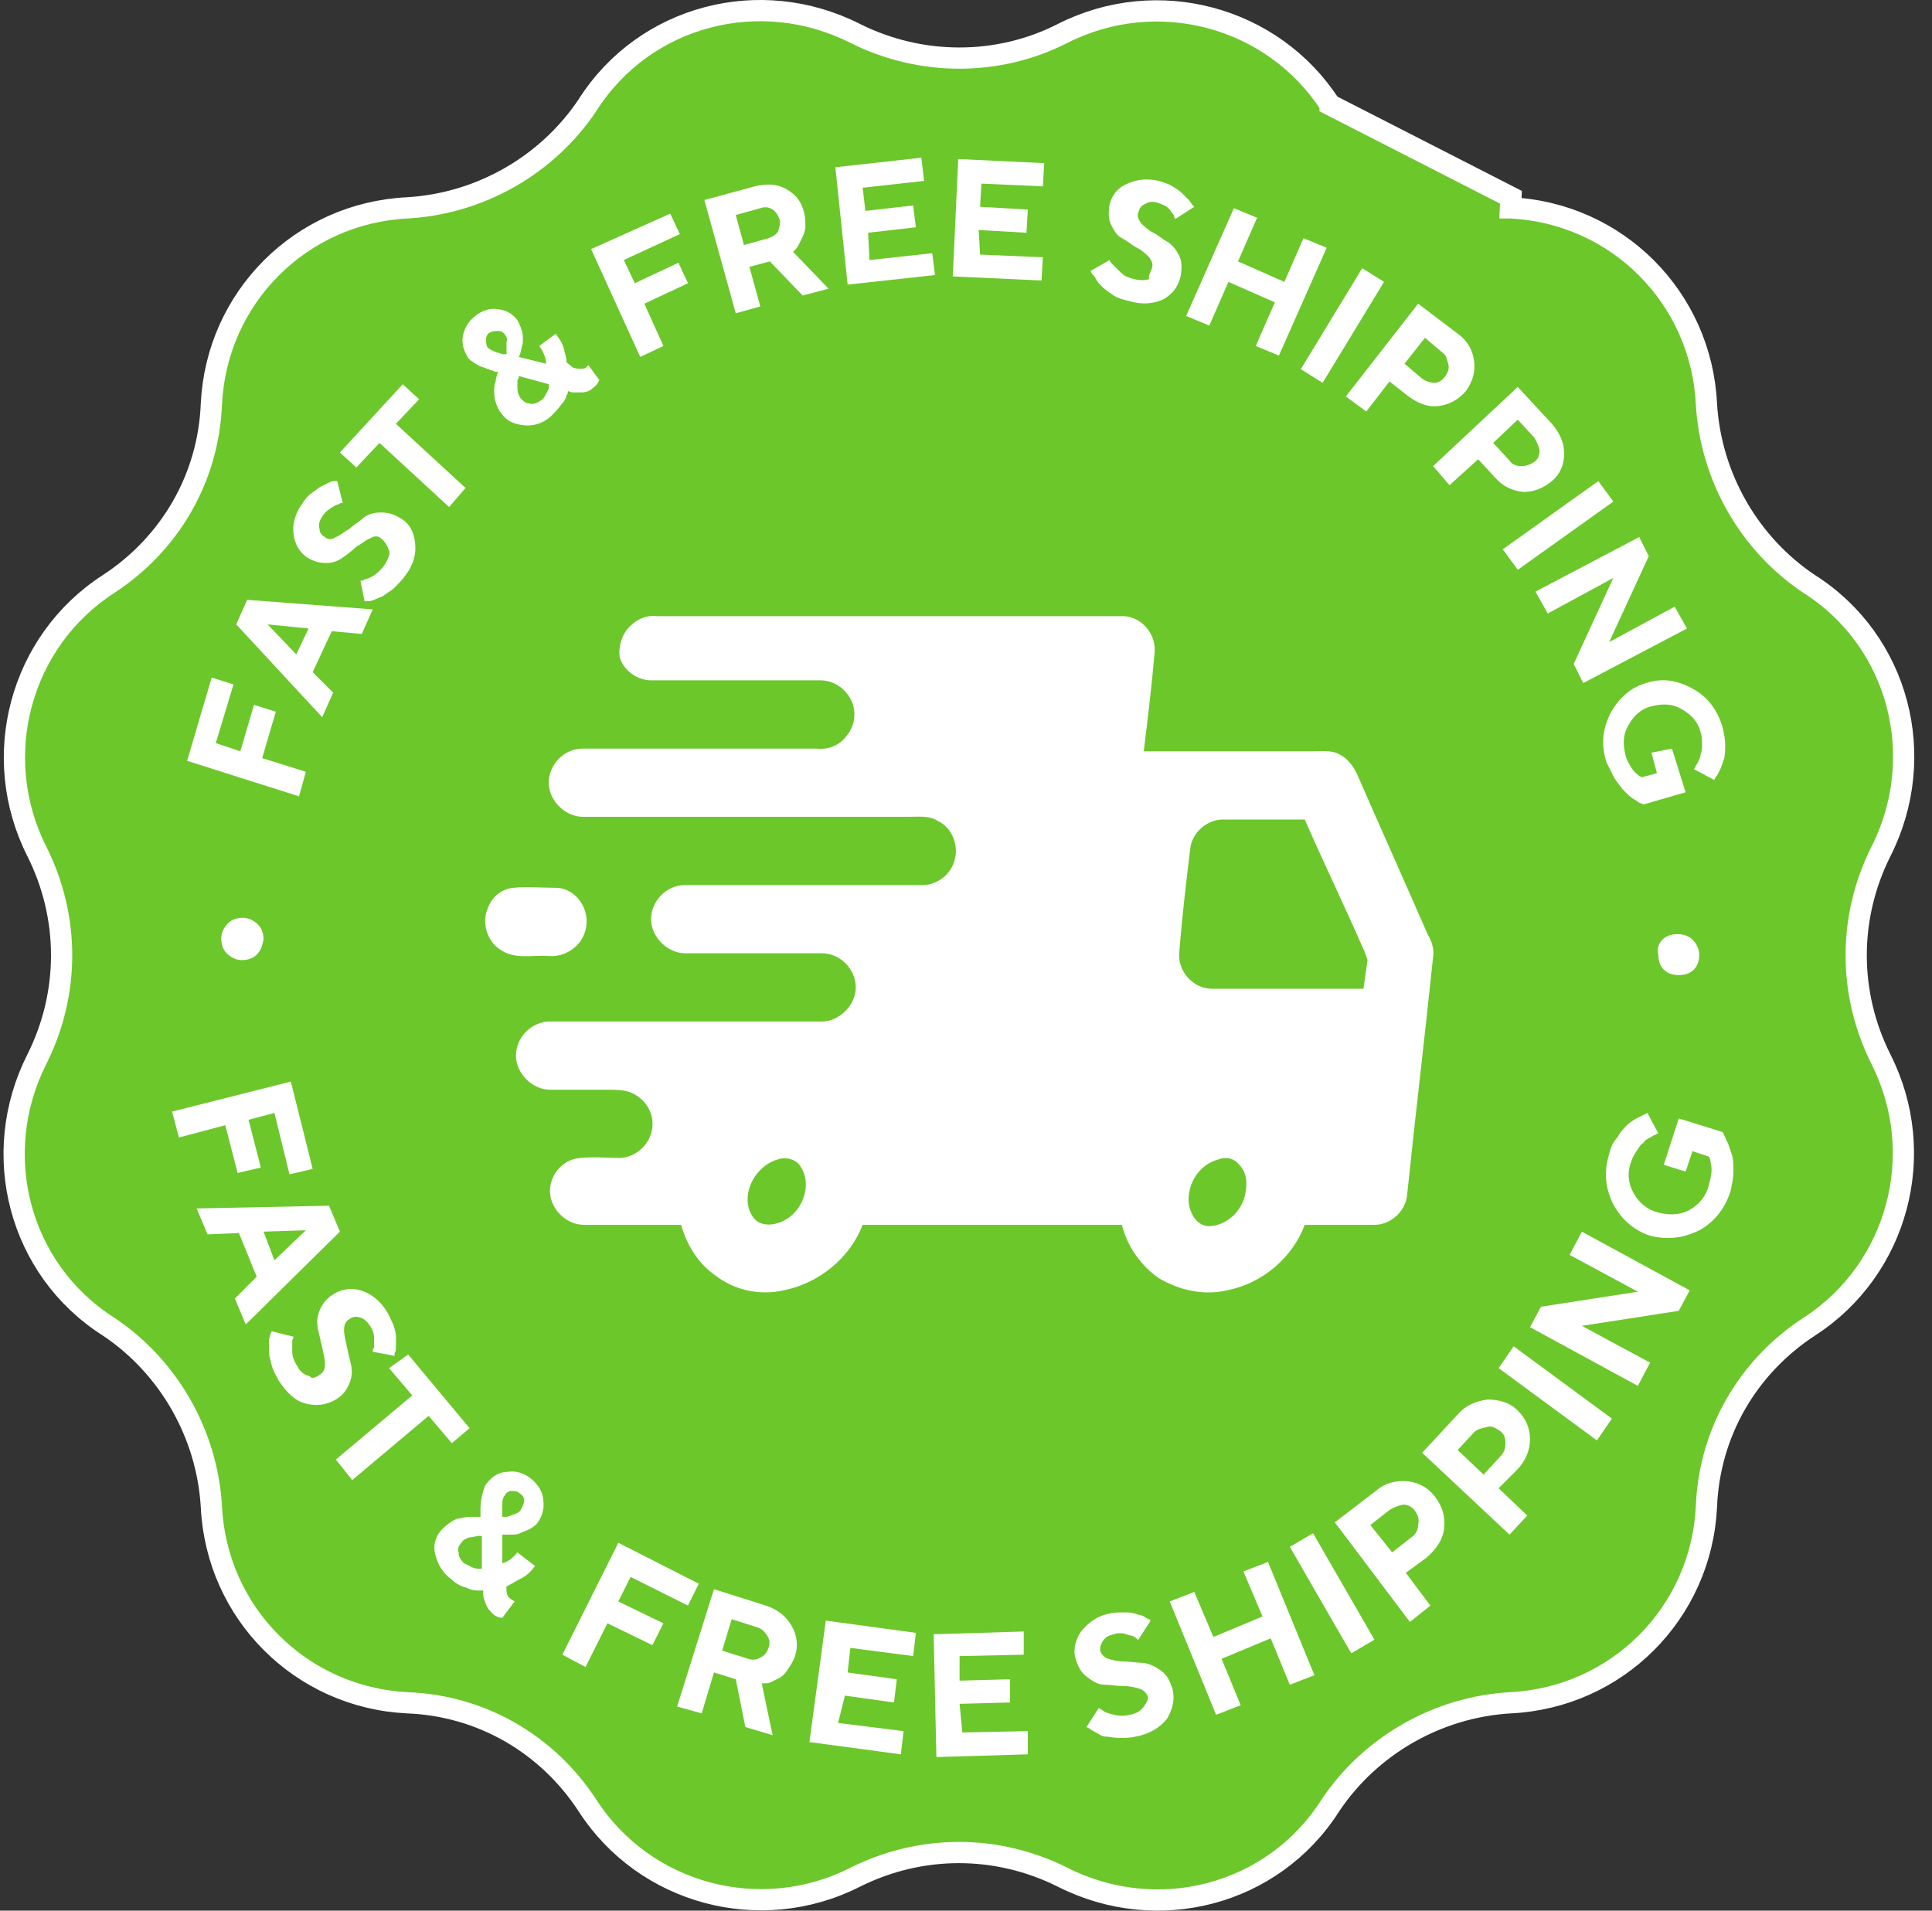
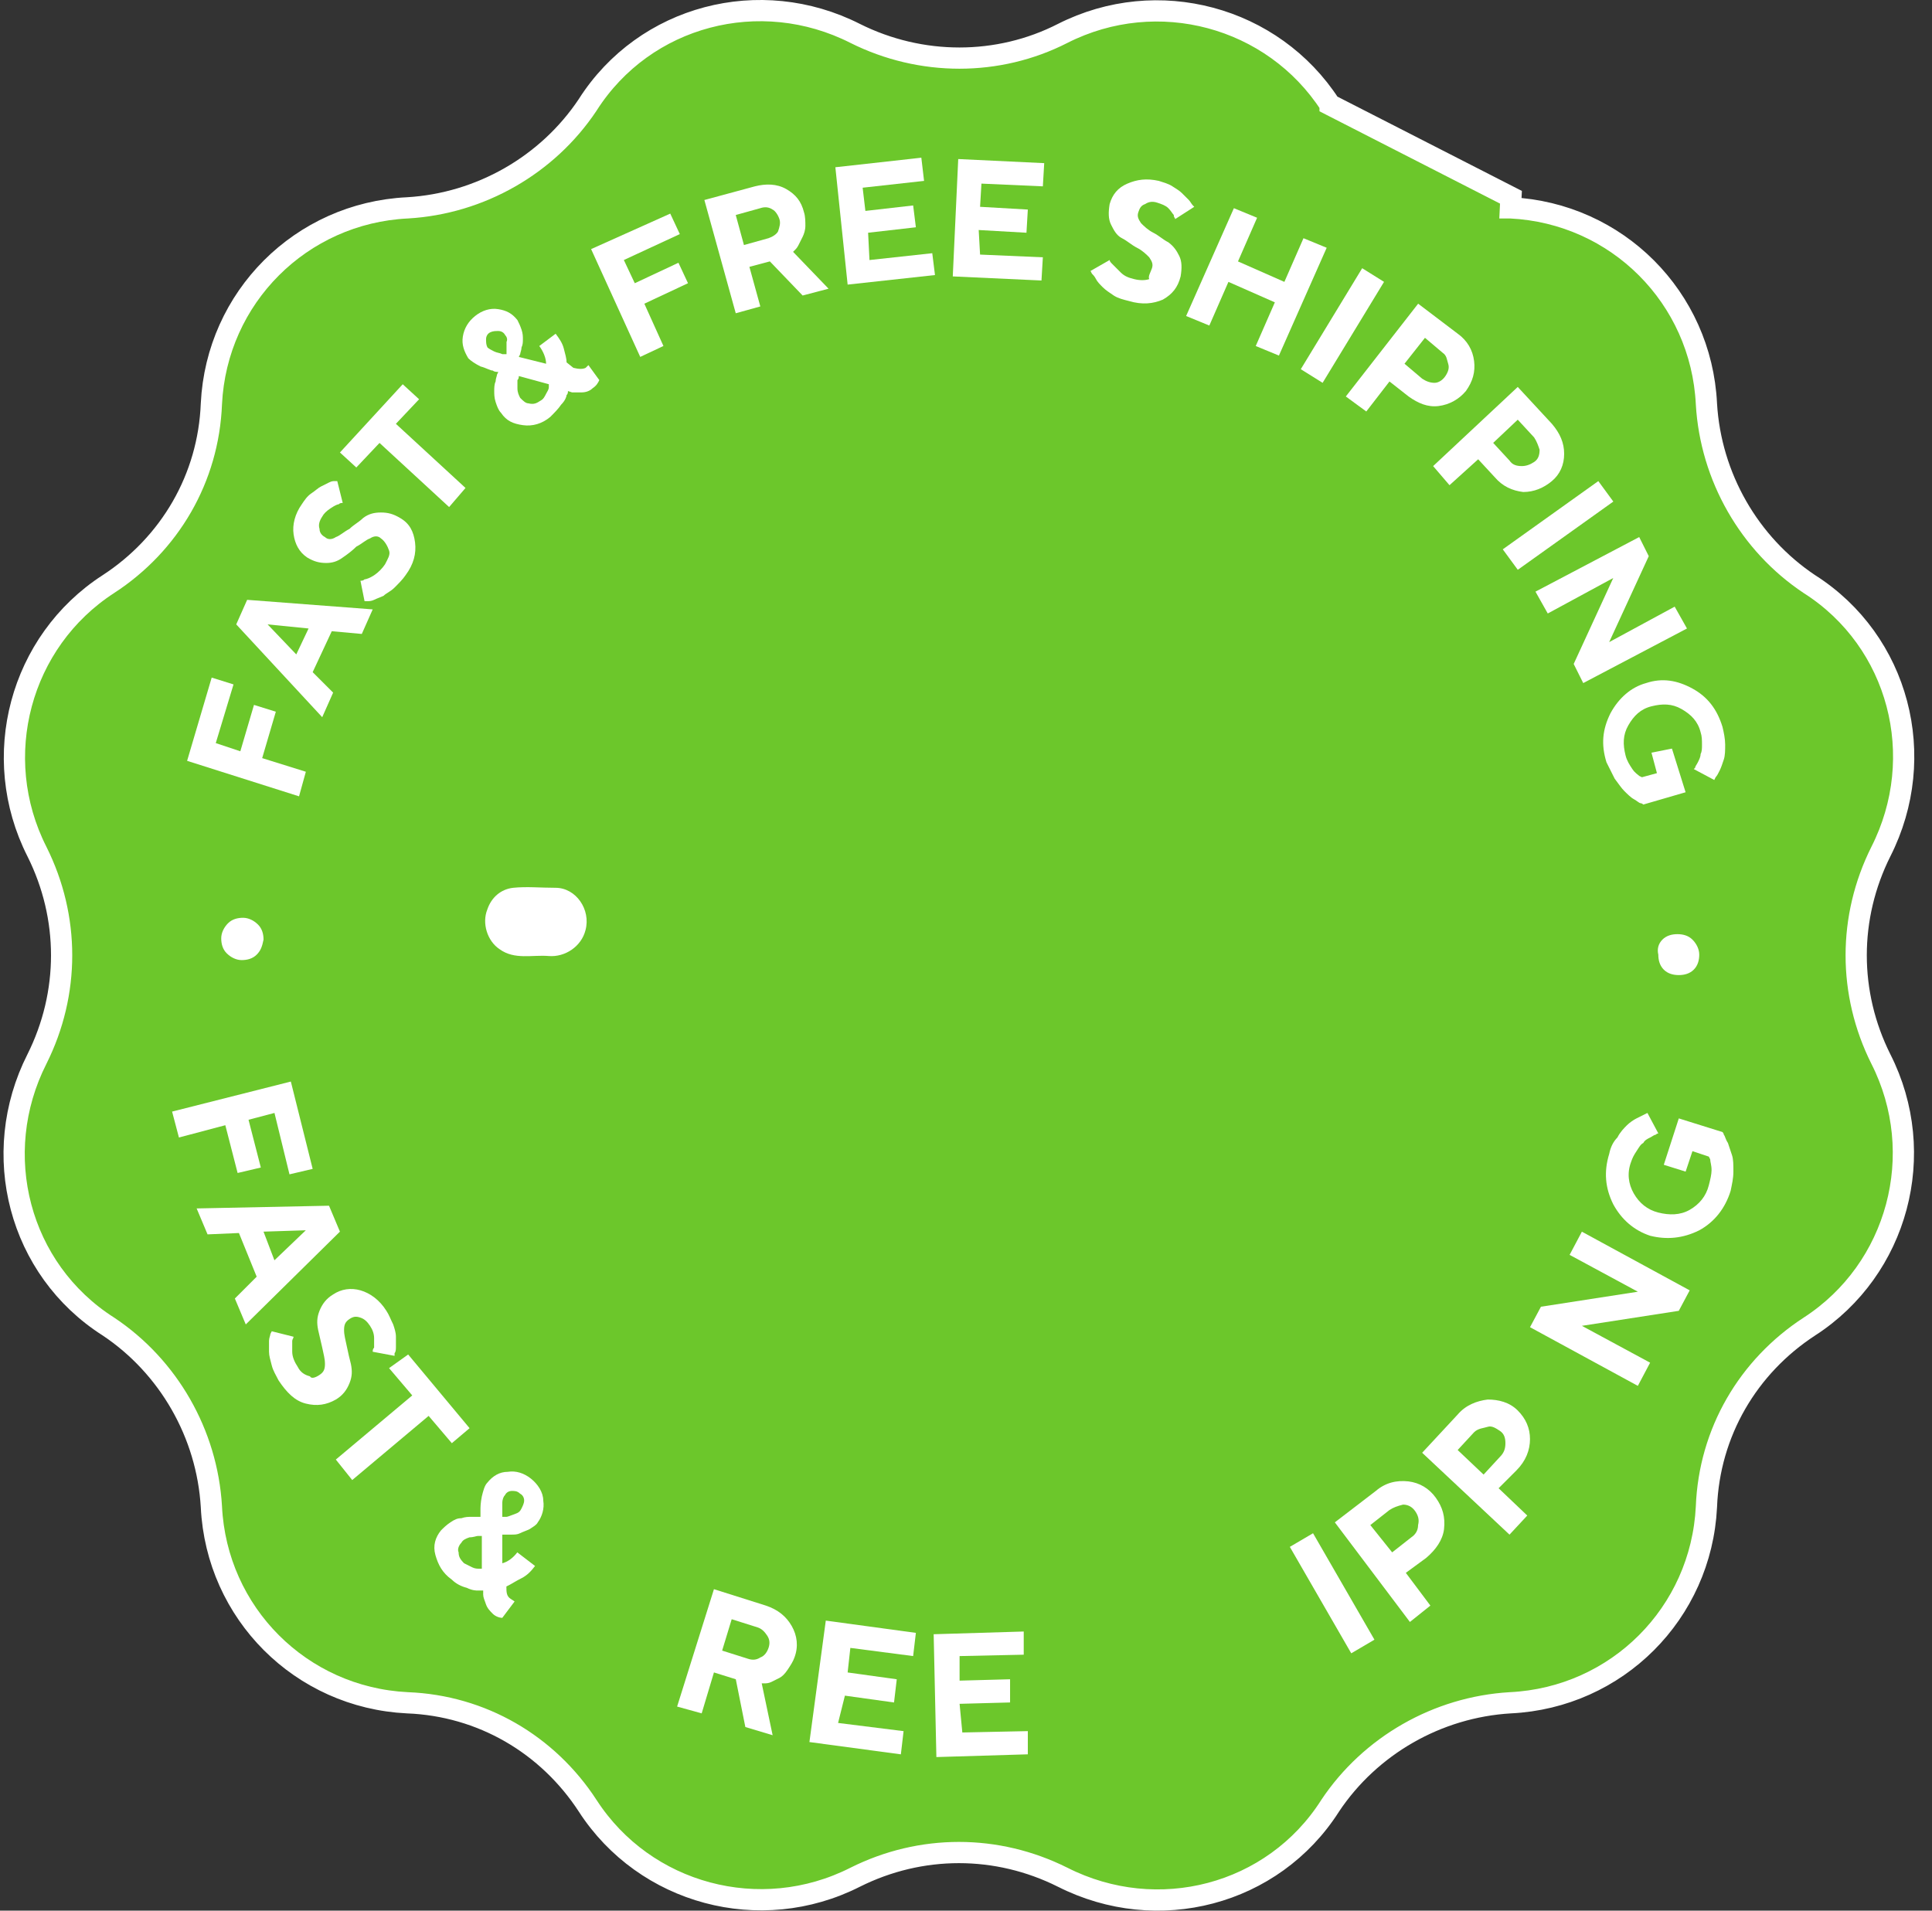
<svg xmlns="http://www.w3.org/2000/svg" width="91" height="90" viewBox="0 0 91 90" fill="none">
  <rect x="0" y="0" width="91" height="90" fill="#333333" stroke="none" />
  <g id="Group">
    <g id="XMLID_2343_">
      <g id="XMLID_2344_">
        <g id="XMLID_2345_">
          <path id="Vector" d="M62.649 4.935L62.649 4.936L71.168 9.292L71.144 9.791C71.144 9.791 71.145 9.791 71.146 9.791C76.159 10.037 80.13 14.009 80.375 19.023L80.375 19.027C80.577 22.462 82.394 25.626 85.225 27.514L85.225 27.514L85.234 27.519C89.446 30.205 90.858 35.644 88.592 40.114L88.591 40.116C87.042 43.214 87.042 46.786 88.591 49.884L88.592 49.886C90.856 54.352 89.386 59.794 85.231 62.483L85.23 62.483C82.334 64.369 80.51 67.472 80.375 70.98C80.129 75.993 76.157 79.964 71.144 80.209L71.138 80.209C67.704 80.411 64.54 82.228 62.652 85.059L62.652 85.059L62.647 85.068C59.961 89.28 54.523 90.692 50.053 88.426L50.05 88.425C46.952 86.876 43.38 86.876 40.282 88.425L40.28 88.426C35.814 90.69 30.372 89.22 27.683 85.065L27.683 85.064C25.797 82.168 22.694 80.344 19.186 80.209C14.173 79.963 10.202 75.991 9.957 70.978L9.957 70.972C9.755 67.538 7.938 64.374 5.107 62.486L5.107 62.486L5.098 62.481C0.886 59.795 -0.526 54.356 1.74 49.886L1.741 49.884C3.29 46.786 3.29 43.214 1.741 40.116L1.74 40.114C-0.524 35.648 0.946 30.206 5.101 27.517L5.102 27.517C7.998 25.631 9.821 22.528 9.957 19.02C10.203 14.007 14.175 10.036 19.189 9.791L19.189 9.791L19.194 9.791C22.628 9.589 25.792 7.772 27.68 4.941L27.68 4.941L27.685 4.932C30.371 0.72 35.809 -0.692 40.28 1.574L40.282 1.575C43.378 3.123 47.016 3.125 50.053 1.574C54.519 -0.69 59.96 0.78 62.649 4.935Z" fill="#6CC72B" stroke="white" />
        </g>
      </g>
    </g>
    <g id="Group_2">
      <path id="Vector_2" d="M12.091 44.968C11.898 45.161 11.641 45.225 11.384 45.225C11.127 45.225 10.87 45.097 10.677 44.904C10.484 44.711 10.42 44.454 10.42 44.197C10.42 43.94 10.549 43.682 10.741 43.489C10.934 43.297 11.191 43.232 11.448 43.232C11.706 43.232 11.963 43.361 12.155 43.554C12.348 43.747 12.413 44.004 12.413 44.261C12.348 44.582 12.284 44.775 12.091 44.968Z" fill="white" />
      <path id="Vector_3" d="M8.813 35.839L9.971 31.918L10.999 32.239L10.163 35.004L11.32 35.389L11.963 33.204L12.992 33.525L12.349 35.711L14.406 36.353L14.085 37.511L8.813 35.839Z" fill="white" />
      <path id="Vector_4" d="M15.627 29.733L14.727 31.662L15.691 32.626L15.177 33.783L11.127 29.412L11.641 28.255L17.555 28.705L17.041 29.862L15.627 29.733ZM14.534 29.605L12.605 29.412L13.955 30.826L14.534 29.605Z" fill="white" />
      <path id="Vector_5" d="M17.943 25.362C17.814 25.233 17.621 25.233 17.428 25.362C17.235 25.426 17.043 25.619 16.785 25.748C16.593 25.941 16.335 26.133 16.143 26.262C15.886 26.455 15.629 26.519 15.371 26.519C15.05 26.519 14.793 26.455 14.471 26.262C14.086 26.005 13.893 25.619 13.829 25.169C13.764 24.719 13.893 24.205 14.214 23.755C14.343 23.562 14.471 23.369 14.664 23.241C14.857 23.112 14.986 22.983 15.114 22.919C15.243 22.855 15.371 22.791 15.5 22.726C15.629 22.662 15.693 22.662 15.757 22.662H15.886L16.143 23.691C16.078 23.691 16.014 23.691 15.95 23.755C15.886 23.755 15.757 23.819 15.564 23.948C15.371 24.076 15.243 24.205 15.178 24.333C15.05 24.526 14.986 24.719 15.05 24.912C15.05 25.105 15.178 25.233 15.307 25.298C15.436 25.426 15.629 25.426 15.821 25.298C16.014 25.233 16.207 25.041 16.464 24.912C16.657 24.719 16.914 24.59 17.107 24.398C17.364 24.205 17.621 24.141 17.943 24.141C18.264 24.141 18.521 24.205 18.843 24.398C19.293 24.655 19.485 25.041 19.55 25.555C19.614 26.069 19.485 26.583 19.1 27.098C18.971 27.29 18.778 27.483 18.585 27.676C18.393 27.869 18.2 27.933 18.071 28.062C17.943 28.126 17.75 28.19 17.621 28.255C17.493 28.319 17.364 28.319 17.3 28.319H17.171L16.978 27.355C17.043 27.355 17.107 27.355 17.171 27.29C17.235 27.29 17.428 27.226 17.621 27.098C17.814 26.969 18.007 26.776 18.135 26.583C18.264 26.326 18.393 26.133 18.328 25.941C18.264 25.748 18.135 25.491 17.943 25.362Z" fill="white" />
      <path id="Vector_6" d="M16.012 21.314L18.969 18.1L19.74 18.807L18.647 19.964L21.926 22.985L21.154 23.885L17.876 20.864L16.783 22.021L16.012 21.314Z" fill="white" />
      <path id="Vector_7" d="M27.008 17.327C27.265 17.392 27.458 17.392 27.586 17.327L27.715 17.199L28.229 17.906C28.165 18.035 28.101 18.163 27.908 18.292C27.779 18.42 27.586 18.484 27.393 18.484C27.201 18.484 27.072 18.484 26.943 18.484L26.751 18.42C26.751 18.484 26.751 18.549 26.686 18.613C26.686 18.677 26.622 18.87 26.429 19.063C26.301 19.256 26.108 19.449 25.915 19.642C25.529 19.963 25.079 20.091 24.629 20.027C24.179 19.963 23.858 19.834 23.601 19.449C23.472 19.32 23.408 19.127 23.344 18.934C23.279 18.741 23.279 18.549 23.279 18.42C23.279 18.292 23.279 18.099 23.344 17.97C23.344 17.842 23.408 17.713 23.408 17.649L23.472 17.52C23.408 17.52 23.279 17.52 23.215 17.456C23.087 17.456 22.894 17.327 22.637 17.263C22.379 17.134 22.187 17.006 22.058 16.877C21.865 16.556 21.737 16.235 21.801 15.849C21.865 15.463 22.058 15.142 22.379 14.885C22.701 14.627 23.087 14.499 23.472 14.563C23.858 14.627 24.115 14.756 24.372 15.078C24.436 15.206 24.501 15.335 24.565 15.527C24.629 15.72 24.629 15.849 24.629 15.977C24.629 16.106 24.629 16.235 24.565 16.363C24.565 16.492 24.501 16.62 24.501 16.684L24.436 16.813L25.722 17.134C25.722 16.877 25.593 16.556 25.401 16.299L26.172 15.72C26.365 15.977 26.493 16.17 26.558 16.427C26.622 16.684 26.686 16.877 26.686 17.07L27.008 17.327ZM23.794 15.785C23.729 15.656 23.601 15.592 23.472 15.592C23.344 15.592 23.215 15.592 23.087 15.656C22.958 15.72 22.894 15.849 22.894 15.977C22.894 16.106 22.894 16.235 22.958 16.363C23.022 16.427 23.151 16.492 23.279 16.556C23.408 16.62 23.537 16.62 23.665 16.684H23.858C23.858 16.62 23.858 16.556 23.858 16.492C23.858 16.427 23.858 16.299 23.858 16.106C23.922 15.977 23.858 15.849 23.794 15.785ZM25.465 18.87C25.593 18.806 25.658 18.677 25.722 18.549C25.786 18.42 25.851 18.356 25.851 18.227V18.099L24.436 17.713C24.436 17.777 24.436 17.842 24.372 17.906C24.372 17.97 24.372 18.099 24.372 18.292C24.372 18.484 24.436 18.613 24.501 18.741C24.629 18.87 24.758 18.999 24.886 18.999C25.143 19.063 25.272 18.999 25.465 18.87Z" fill="white" />
      <path id="Vector_8" d="M27.842 11.734L31.57 10.062L32.02 11.027L29.384 12.248L29.899 13.341L31.956 12.377L32.406 13.341L30.349 14.305L31.249 16.298L30.156 16.812L27.842 11.734Z" fill="white" />
      <path id="Vector_9" d="M34.655 14.756L33.177 9.421L35.555 8.778C36.069 8.649 36.584 8.649 37.034 8.906C37.484 9.164 37.741 9.485 37.869 9.999C37.934 10.192 37.934 10.449 37.934 10.642C37.934 10.835 37.869 11.028 37.805 11.156C37.741 11.285 37.676 11.413 37.612 11.542C37.548 11.671 37.484 11.735 37.419 11.799L37.355 11.863L39.026 13.599L37.805 13.92L36.262 12.313L35.298 12.57L35.812 14.435L34.655 14.756ZM36.712 10.321C36.648 10.128 36.519 9.935 36.391 9.871C36.198 9.742 36.005 9.742 35.812 9.806L34.655 10.128L35.041 11.542L36.198 11.22C36.391 11.156 36.584 11.028 36.648 10.899C36.712 10.706 36.776 10.513 36.712 10.321Z" fill="white" />
      <path id="Vector_10" d="M40.954 12.249L43.911 11.927L44.039 12.956L39.925 13.406L39.347 7.878L43.396 7.428L43.525 8.521L40.632 8.842L40.761 9.935L43.011 9.678L43.139 10.706L40.889 10.963L40.954 12.249Z" fill="white" />
      <path id="Vector_11" d="M46.163 11.992L49.12 12.12L49.055 13.213L44.877 13.02L45.134 7.492L49.184 7.685L49.12 8.778L46.227 8.649L46.163 9.742L48.412 9.871L48.348 10.963L46.098 10.835L46.163 11.992Z" fill="white" />
      <path id="Vector_12" d="M54.259 12.634C54.323 12.441 54.259 12.313 54.13 12.12C54.002 11.991 53.809 11.798 53.552 11.67C53.295 11.541 53.102 11.348 52.845 11.22C52.587 11.091 52.459 10.834 52.33 10.577C52.202 10.32 52.202 9.998 52.266 9.613C52.395 9.163 52.652 8.841 53.102 8.649C53.552 8.456 54.002 8.391 54.58 8.52C54.773 8.584 55.03 8.649 55.223 8.777C55.416 8.906 55.544 8.97 55.673 9.099C55.802 9.227 55.866 9.291 55.995 9.42C56.059 9.484 56.123 9.613 56.187 9.677L56.252 9.741L55.352 10.32C55.352 10.256 55.287 10.256 55.287 10.127C55.223 10.063 55.159 9.934 55.03 9.806C54.902 9.677 54.709 9.613 54.516 9.549C54.323 9.484 54.13 9.484 53.938 9.613C53.745 9.677 53.68 9.806 53.616 9.998C53.552 10.191 53.616 10.32 53.745 10.513C53.873 10.641 54.066 10.834 54.323 10.963C54.58 11.091 54.773 11.284 55.03 11.413C55.287 11.605 55.416 11.798 55.544 12.056C55.673 12.313 55.673 12.634 55.609 13.02C55.48 13.534 55.223 13.855 54.773 14.113C54.323 14.305 53.809 14.37 53.166 14.177C52.909 14.113 52.652 14.048 52.459 13.92C52.266 13.791 52.073 13.662 51.945 13.534C51.816 13.405 51.688 13.277 51.623 13.148C51.559 13.02 51.495 12.955 51.431 12.891L51.366 12.763L52.266 12.248C52.266 12.313 52.33 12.377 52.395 12.441C52.459 12.505 52.587 12.634 52.78 12.827C52.973 13.02 53.166 13.084 53.423 13.148C53.68 13.213 53.938 13.213 54.13 13.148C54.066 13.02 54.195 12.827 54.259 12.634Z" fill="white" />
      <path id="Vector_13" d="M62.489 11.671L60.239 16.749L59.147 16.299L60.047 14.242L57.861 13.278L56.961 15.335L55.868 14.885L58.118 9.807L59.211 10.257L58.311 12.314L60.496 13.278L61.396 11.221L62.489 11.671Z" fill="white" />
      <path id="Vector_14" d="M61.269 17.391L64.161 12.634L65.19 13.277L62.297 18.033L61.269 17.391Z" fill="white" />
      <path id="Vector_15" d="M66.797 14.305L68.661 15.719C69.111 16.04 69.368 16.49 69.432 17.005C69.496 17.519 69.368 17.969 69.046 18.419C68.725 18.804 68.275 19.061 67.761 19.126C67.246 19.19 66.797 18.997 66.347 18.676L65.447 17.969L64.354 19.383L63.39 18.676L66.797 14.305ZM67.954 16.619L67.118 15.912L66.154 17.133L66.989 17.84C67.182 17.969 67.375 18.033 67.568 18.033C67.761 18.033 67.954 17.904 68.082 17.712C68.211 17.519 68.275 17.326 68.211 17.133C68.147 16.94 68.147 16.747 67.954 16.619Z" fill="white" />
      <path id="Vector_16" d="M71.488 18.227L73.095 19.962C73.481 20.412 73.674 20.862 73.674 21.376C73.674 21.891 73.481 22.341 73.095 22.662C72.71 22.983 72.26 23.176 71.746 23.176C71.231 23.112 70.781 22.919 70.396 22.469L69.624 21.634L68.274 22.855L67.503 21.955L71.488 18.227ZM72.26 20.605L71.488 19.769L70.331 20.862L71.103 21.698C71.231 21.891 71.424 21.955 71.681 21.955C71.874 21.955 72.067 21.891 72.26 21.762C72.453 21.634 72.517 21.441 72.517 21.183C72.453 20.991 72.388 20.798 72.26 20.605Z" fill="white" />
      <path id="Vector_17" d="M70.783 25.876L75.283 22.662L75.99 23.626L71.49 26.84L70.783 25.876Z" fill="white" />
      <path id="Vector_18" d="M78.88 28.576L79.459 29.605L74.573 32.176L74.123 31.276L75.987 27.226L72.902 28.898L72.323 27.869L77.209 25.298L77.659 26.198L75.794 30.247L78.88 28.576Z" fill="white" />
      <path id="Vector_19" d="M78.751 35.262L79.394 37.319L77.402 37.898C77.402 37.898 77.337 37.834 77.273 37.834C77.209 37.834 77.08 37.705 76.952 37.641C76.823 37.576 76.63 37.383 76.502 37.255C76.373 37.126 76.245 36.934 76.052 36.676C75.923 36.419 75.795 36.162 75.666 35.905C75.409 35.069 75.473 34.362 75.859 33.591C76.245 32.884 76.823 32.37 77.53 32.177C78.302 31.92 79.009 32.048 79.716 32.434C80.423 32.82 80.873 33.398 81.13 34.234C81.194 34.491 81.258 34.812 81.258 35.069C81.258 35.327 81.258 35.584 81.194 35.776C81.13 35.969 81.066 36.162 81.001 36.291C80.937 36.419 80.873 36.548 80.808 36.612L80.744 36.741L79.78 36.227L79.844 36.162C79.844 36.098 79.909 36.034 79.973 35.905C80.037 35.776 80.101 35.648 80.101 35.519C80.166 35.391 80.166 35.262 80.166 35.069C80.166 34.877 80.166 34.684 80.101 34.491C79.973 33.977 79.651 33.655 79.201 33.398C78.751 33.141 78.302 33.141 77.787 33.27C77.273 33.398 76.952 33.719 76.695 34.169C76.437 34.619 76.437 35.069 76.566 35.584C76.63 35.841 76.759 36.034 76.887 36.227C77.016 36.419 77.144 36.484 77.209 36.548L77.337 36.612L78.044 36.419L77.787 35.455L78.751 35.262Z" fill="white" />
      <path id="Vector_20" d="M78.302 44.26C78.495 44.067 78.752 44.003 79.009 44.003C79.266 44.003 79.523 44.067 79.716 44.26C79.909 44.453 80.037 44.71 80.037 44.967C80.037 45.224 79.973 45.481 79.78 45.674C79.588 45.867 79.33 45.931 79.073 45.931C78.816 45.931 78.559 45.867 78.366 45.674C78.173 45.481 78.109 45.224 78.109 44.967C78.045 44.71 78.109 44.453 78.302 44.26Z" fill="white" />
    </g>
    <g id="Group_3">
      <path id="Vector_21" d="M13.699 50.946L14.727 55.06L13.635 55.317L12.928 52.425L11.706 52.746L12.285 54.996L11.192 55.253L10.613 53.003L8.428 53.582L8.106 52.361L13.699 50.946Z" fill="white" />
      <path id="Vector_22" d="M12.09 60.138L11.254 58.081L9.776 58.145L9.262 56.923L15.497 56.795L16.011 58.016L11.576 62.387L11.062 61.166L12.09 60.138ZM12.926 59.366L14.404 57.952L12.412 58.016L12.926 59.366Z" fill="white" />
      <path id="Vector_23" d="M15.049 64.766C15.242 64.638 15.306 64.509 15.306 64.252C15.306 63.995 15.242 63.802 15.178 63.481C15.114 63.224 15.049 62.902 14.985 62.645C14.921 62.324 14.921 62.067 15.049 61.745C15.178 61.424 15.371 61.167 15.692 60.974C16.078 60.717 16.528 60.653 16.978 60.781C17.428 60.91 17.878 61.231 18.199 61.745C18.328 61.938 18.392 62.131 18.52 62.388C18.585 62.581 18.649 62.774 18.649 62.967C18.649 63.16 18.649 63.288 18.649 63.417C18.649 63.545 18.649 63.674 18.585 63.738V63.867L17.556 63.674C17.556 63.609 17.556 63.545 17.621 63.481C17.621 63.417 17.621 63.288 17.621 63.031C17.621 62.838 17.556 62.645 17.428 62.452C17.299 62.26 17.171 62.131 16.978 62.067C16.785 62.002 16.656 62.002 16.463 62.131C16.271 62.26 16.206 62.388 16.206 62.645C16.206 62.902 16.271 63.095 16.335 63.417C16.399 63.738 16.463 63.995 16.528 64.252C16.592 64.574 16.592 64.831 16.463 65.152C16.335 65.474 16.142 65.731 15.821 65.924C15.371 66.181 14.921 66.245 14.406 66.116C13.892 65.988 13.507 65.602 13.121 65.024C12.992 64.766 12.864 64.574 12.8 64.317C12.735 64.059 12.671 63.867 12.671 63.674C12.671 63.481 12.671 63.288 12.671 63.16C12.671 63.031 12.735 62.902 12.735 62.838L12.8 62.709L13.828 62.967C13.828 63.031 13.764 63.095 13.764 63.16C13.764 63.224 13.764 63.417 13.764 63.674C13.764 63.931 13.892 64.188 14.021 64.381C14.149 64.638 14.342 64.766 14.599 64.831C14.664 64.959 14.857 64.895 15.049 64.766Z" fill="white" />
      <path id="Vector_24" d="M19.225 63.803L22.118 67.274L21.282 67.981L20.189 66.695L16.59 69.717L15.818 68.752L19.418 65.731L18.325 64.445L19.225 63.803Z" fill="white" />
      <path id="Vector_25" d="M23.852 74.73C23.852 74.987 23.852 75.18 24.045 75.308L24.238 75.437L23.659 76.208C23.531 76.208 23.338 76.144 23.209 76.015C23.081 75.887 22.952 75.758 22.888 75.565C22.823 75.372 22.759 75.244 22.759 75.115V74.922C22.695 74.922 22.631 74.922 22.502 74.922C22.438 74.922 22.245 74.922 21.988 74.794C21.731 74.73 21.474 74.601 21.281 74.408C20.831 74.087 20.638 73.701 20.509 73.251C20.381 72.801 20.509 72.415 20.767 72.094C20.895 71.965 21.024 71.837 21.216 71.708C21.409 71.58 21.538 71.515 21.731 71.515C21.924 71.451 22.052 71.451 22.181 71.451C22.309 71.451 22.438 71.451 22.502 71.451H22.631C22.631 71.387 22.631 71.258 22.631 71.13C22.631 71.001 22.631 70.808 22.695 70.487C22.759 70.23 22.823 69.973 22.952 69.844C23.209 69.523 23.531 69.33 23.916 69.33C24.302 69.266 24.688 69.394 25.009 69.651C25.331 69.908 25.588 70.294 25.588 70.68C25.652 71.065 25.523 71.451 25.331 71.708C25.266 71.837 25.138 71.901 24.945 72.03C24.816 72.094 24.623 72.158 24.495 72.222C24.366 72.287 24.238 72.287 24.109 72.287C23.981 72.287 23.852 72.287 23.788 72.287H23.659V73.637C23.916 73.572 24.174 73.38 24.366 73.123L25.202 73.765C25.009 74.022 24.816 74.215 24.559 74.344C24.302 74.472 24.109 74.601 23.981 74.665L23.852 74.73ZM21.859 73.637C21.988 73.701 22.116 73.765 22.245 73.83C22.374 73.894 22.502 73.894 22.566 73.894H22.695V72.351C22.631 72.351 22.566 72.351 22.502 72.351C22.438 72.351 22.309 72.415 22.116 72.415C21.924 72.48 21.795 72.544 21.731 72.672C21.602 72.801 21.538 72.994 21.602 73.123C21.602 73.315 21.666 73.444 21.859 73.637ZM24.559 71.066C24.623 70.937 24.688 70.808 24.688 70.68C24.688 70.551 24.623 70.423 24.495 70.358C24.366 70.23 24.238 70.23 24.109 70.23C23.981 70.23 23.852 70.294 23.788 70.423C23.724 70.487 23.659 70.615 23.659 70.808C23.659 71.001 23.659 71.13 23.659 71.258V71.451C23.724 71.451 23.788 71.451 23.852 71.451C23.916 71.451 24.045 71.387 24.238 71.323C24.431 71.258 24.495 71.194 24.559 71.066Z" fill="white" />
-       <path id="Vector_26" d="M29.124 72.673L32.916 74.601L32.402 75.63L29.702 74.28L29.124 75.437L31.245 76.466L30.731 77.494L28.61 76.466L27.581 78.522L26.488 77.944L29.124 72.673Z" fill="white" />
      <path id="Vector_27" d="M31.893 80.387L33.628 74.858L36.071 75.63C36.649 75.823 37.035 76.144 37.292 76.594C37.549 77.044 37.614 77.558 37.421 78.073C37.356 78.265 37.228 78.458 37.099 78.651C36.971 78.844 36.842 78.972 36.714 79.037C36.585 79.101 36.457 79.165 36.328 79.23C36.199 79.294 36.071 79.294 36.007 79.294H35.878L36.392 81.737L35.107 81.351L34.657 79.101L33.628 78.78L33.05 80.708L31.893 80.387ZM36.199 77.623C36.264 77.43 36.264 77.237 36.135 77.044C36.007 76.851 35.878 76.723 35.685 76.658L34.464 76.273L34.014 77.751L35.235 78.137C35.428 78.201 35.621 78.201 35.814 78.073C36.007 78.008 36.135 77.815 36.199 77.623Z" fill="white" />
      <path id="Vector_28" d="M39.475 81.159L42.56 81.545L42.432 82.638L38.125 82.059L38.896 76.338L43.139 76.916L43.01 78.009L40.053 77.624L39.925 78.781L42.239 79.102L42.11 80.195L39.796 79.873L39.475 81.159Z" fill="white" />
      <path id="Vector_29" d="M45.327 81.608L48.412 81.544V82.637L44.105 82.766L43.977 76.98L48.219 76.852V77.944L45.198 78.009V79.166L47.576 79.101V80.194L45.198 80.258L45.327 81.608Z" fill="white" />
-       <path id="Vector_30" d="M54.068 79.937C54.003 79.744 53.875 79.615 53.682 79.551C53.489 79.487 53.232 79.422 52.911 79.422C52.589 79.422 52.332 79.358 52.011 79.358C51.689 79.358 51.432 79.165 51.175 78.972C50.918 78.78 50.789 78.522 50.661 78.137C50.532 77.687 50.661 77.237 50.918 76.851C51.239 76.465 51.625 76.144 52.203 76.016C52.461 75.951 52.654 75.951 52.911 75.951C53.168 75.951 53.296 75.951 53.489 76.016C53.618 76.08 53.811 76.08 53.875 76.144C54.003 76.208 54.068 76.273 54.132 76.273L54.196 76.337L53.618 77.237C53.553 77.237 53.553 77.172 53.425 77.108C53.361 77.044 53.232 77.044 53.039 76.98C52.846 76.915 52.654 76.915 52.461 76.98C52.203 77.044 52.075 77.108 51.946 77.301C51.818 77.494 51.818 77.623 51.818 77.751C51.882 77.944 52.011 78.073 52.203 78.137C52.396 78.201 52.654 78.265 52.975 78.265C53.232 78.265 53.553 78.33 53.875 78.33C54.196 78.394 54.453 78.522 54.711 78.715C54.968 78.908 55.096 79.165 55.225 79.551C55.353 80.065 55.225 80.515 54.968 80.965C54.646 81.351 54.196 81.672 53.489 81.801C53.232 81.865 52.975 81.865 52.718 81.865C52.461 81.865 52.268 81.801 52.075 81.801C51.882 81.801 51.754 81.672 51.625 81.608C51.496 81.544 51.368 81.479 51.304 81.415L51.175 81.351L51.754 80.451C51.818 80.515 51.882 80.515 51.946 80.579C52.011 80.644 52.203 80.708 52.461 80.772C52.718 80.837 52.975 80.837 53.232 80.772C53.553 80.708 53.746 80.579 53.875 80.387C54.003 80.194 54.068 80.129 54.068 79.937Z" fill="white" />
-       <path id="Vector_31" d="M59.724 73.573L61.91 78.909L60.752 79.359L59.852 77.173L57.538 78.137L58.438 80.323L57.281 80.773L55.096 75.437L56.253 74.987L57.153 77.109L59.467 76.144L58.567 74.023L59.724 73.573Z" fill="white" />
      <path id="Vector_32" d="M63.646 77.879L60.753 72.865L61.846 72.223L64.738 77.237L63.646 77.879Z" fill="white" />
      <path id="Vector_33" d="M62.873 71.71L64.802 70.231C65.251 69.846 65.766 69.717 66.344 69.781C66.859 69.846 67.308 70.103 67.63 70.553C67.951 71.003 68.08 71.453 68.016 72.031C67.951 72.546 67.63 72.996 67.18 73.381L66.216 74.088L67.373 75.631L66.409 76.402L62.873 71.71ZM65.444 71.131L64.544 71.838L65.573 73.124L66.473 72.417C66.666 72.288 66.794 72.096 66.794 71.838C66.859 71.581 66.794 71.388 66.666 71.196C66.537 71.003 66.344 70.874 66.087 70.874C65.83 70.939 65.637 71.003 65.444 71.131Z" fill="white" />
      <path id="Vector_34" d="M66.986 68.432L68.658 66.632C69.043 66.182 69.558 65.989 70.072 65.925C70.586 65.925 71.1 66.053 71.486 66.439C71.872 66.825 72.065 67.275 72.065 67.789C72.065 68.303 71.872 68.817 71.422 69.267L70.586 70.103L71.936 71.389L71.1 72.289L66.986 68.432ZM69.429 67.468L68.658 68.303L69.879 69.46L70.65 68.625C70.843 68.432 70.907 68.239 70.907 67.982C70.907 67.725 70.843 67.532 70.65 67.403C70.457 67.275 70.265 67.146 70.072 67.21C69.879 67.275 69.622 67.275 69.429 67.468Z" fill="white" />
-       <path id="Vector_35" d="M75.216 67.851L70.588 64.445L71.295 63.416L75.923 66.823L75.216 67.851Z" fill="white" />
      <path id="Vector_36" d="M73.931 59.11L74.509 58.018L79.587 60.782L79.073 61.746L74.509 62.453L77.723 64.189L77.145 65.281L72.066 62.517L72.581 61.553L77.145 60.846L73.931 59.11Z" fill="white" />
      <path id="Vector_37" d="M78.367 54.867L79.074 52.682L81.131 53.325C81.131 53.325 81.195 53.389 81.195 53.453C81.26 53.518 81.26 53.646 81.388 53.839C81.453 54.032 81.517 54.225 81.581 54.417C81.645 54.61 81.645 54.867 81.645 55.189C81.645 55.51 81.581 55.767 81.517 56.089C81.26 56.925 80.746 57.567 80.038 57.953C79.267 58.339 78.496 58.403 77.724 58.21C76.953 57.953 76.374 57.439 75.989 56.732C75.603 55.96 75.539 55.189 75.796 54.353C75.86 54.032 75.989 53.775 76.182 53.582C76.31 53.325 76.503 53.132 76.632 53.003C76.76 52.875 76.953 52.746 77.082 52.682C77.21 52.618 77.339 52.553 77.467 52.489L77.596 52.425L78.11 53.389C78.11 53.389 78.046 53.389 77.981 53.453C77.917 53.453 77.853 53.518 77.724 53.582C77.596 53.646 77.467 53.71 77.403 53.839C77.274 53.903 77.21 54.032 77.082 54.225C76.953 54.417 76.889 54.546 76.824 54.739C76.632 55.253 76.696 55.767 76.953 56.217C77.21 56.667 77.596 56.989 78.11 57.117C78.624 57.246 79.138 57.246 79.588 56.989C80.038 56.732 80.36 56.346 80.488 55.832C80.553 55.575 80.617 55.318 80.617 55.125C80.617 54.867 80.553 54.739 80.553 54.61L80.488 54.482L79.717 54.225L79.396 55.189L78.367 54.867Z" fill="white" />
    </g>
    <g id="_x23_000000ff">
      <g id="Group_4">
-         <path id="Vector_38" d="M29.701 29.476C30.023 29.155 30.473 28.962 30.923 29.026C38.187 29.026 45.515 29.026 52.778 29.026C53.678 28.962 54.45 29.797 54.386 30.697C54.257 32.24 54.064 33.847 53.871 35.39C56.507 35.39 59.207 35.39 61.842 35.39C62.228 35.39 62.678 35.326 63.063 35.518C63.449 35.711 63.706 36.033 63.899 36.418C64.992 38.925 66.149 41.497 67.242 44.004C67.435 44.325 67.563 44.711 67.499 45.096C67.113 48.825 66.663 52.553 66.278 56.281C66.213 57.053 65.506 57.696 64.735 57.696C63.642 57.696 62.549 57.696 61.456 57.696C60.878 59.238 59.464 60.46 57.792 60.781C56.7 61.038 55.542 60.781 54.578 60.203C53.743 59.624 53.1 58.724 52.843 57.696C48.793 57.696 44.743 57.696 40.629 57.696C40.051 59.238 38.572 60.46 36.901 60.781C35.808 61.038 34.587 60.781 33.687 60.074C32.851 59.495 32.337 58.595 32.08 57.696C30.537 57.696 29.059 57.696 27.516 57.696C26.68 57.696 25.973 56.988 25.909 56.217C25.845 55.381 26.487 54.61 27.323 54.546C27.966 54.481 28.609 54.546 29.251 54.546C30.023 54.481 30.666 53.839 30.73 53.067C30.794 52.36 30.344 51.717 29.701 51.46C29.38 51.332 28.994 51.332 28.609 51.332C27.709 51.332 26.809 51.332 25.909 51.332C25.073 51.332 24.302 50.56 24.302 49.725C24.302 48.889 25.009 48.118 25.909 48.118C30.151 48.118 34.458 48.118 38.701 48.118C39.536 48.118 40.308 47.346 40.308 46.511C40.308 45.675 39.601 44.904 38.701 44.904C36.58 44.904 34.458 44.904 32.273 44.904C31.437 44.904 30.666 44.132 30.666 43.297C30.666 42.461 31.373 41.689 32.273 41.689C36.001 41.689 39.729 41.689 43.458 41.689C44.1 41.689 44.743 41.239 44.936 40.597C45.193 39.889 44.872 38.99 44.165 38.668C43.779 38.411 43.265 38.475 42.815 38.475C37.672 38.475 32.594 38.475 27.451 38.475C26.616 38.475 25.845 37.704 25.845 36.868C25.845 36.033 26.552 35.261 27.451 35.261C31.116 35.261 34.78 35.261 38.444 35.261C38.958 35.326 39.536 35.133 39.858 34.683C40.372 34.104 40.372 33.204 39.858 32.626C39.536 32.24 39.087 32.047 38.636 32.047C36.001 32.047 33.301 32.047 30.666 32.047C30.023 32.047 29.38 31.597 29.187 30.954C29.123 30.569 29.251 29.862 29.701 29.476ZM57.599 38.604C56.828 38.604 56.121 39.247 56.057 40.018C55.864 41.625 55.671 43.232 55.542 44.904C55.478 45.739 56.185 46.575 57.085 46.575C59.464 46.575 61.842 46.575 64.221 46.575C64.285 46.125 64.349 45.675 64.413 45.225C64.349 45.032 64.285 44.839 64.221 44.711C63.321 42.654 62.356 40.661 61.456 38.604C60.106 38.604 58.821 38.604 57.599 38.604ZM36.644 54.61C35.744 54.867 35.101 55.831 35.23 56.731C35.294 57.117 35.487 57.503 35.872 57.631C36.258 57.76 36.708 57.631 37.029 57.438C37.801 56.988 38.251 55.831 37.737 54.996C37.544 54.61 37.029 54.481 36.644 54.61ZM57.407 54.61C56.635 54.803 56.057 55.51 55.992 56.346C55.928 56.924 56.25 57.696 56.892 57.76C57.728 57.76 58.435 57.117 58.628 56.346C58.757 55.831 58.757 55.253 58.371 54.867C58.114 54.546 57.728 54.481 57.407 54.61Z" fill="white" />
-       </g>
+         </g>
      <g id="Group_5">
        <path id="Vector_39" d="M24.173 41.819C24.815 41.754 25.458 41.819 26.165 41.819C27.13 41.819 27.837 42.847 27.579 43.811C27.387 44.583 26.615 45.097 25.844 45.033C25.073 44.968 24.237 45.225 23.53 44.711C22.951 44.326 22.694 43.49 22.951 42.847C23.144 42.269 23.594 41.883 24.173 41.819Z" fill="white" />
      </g>
    </g>
  </g>
</svg>